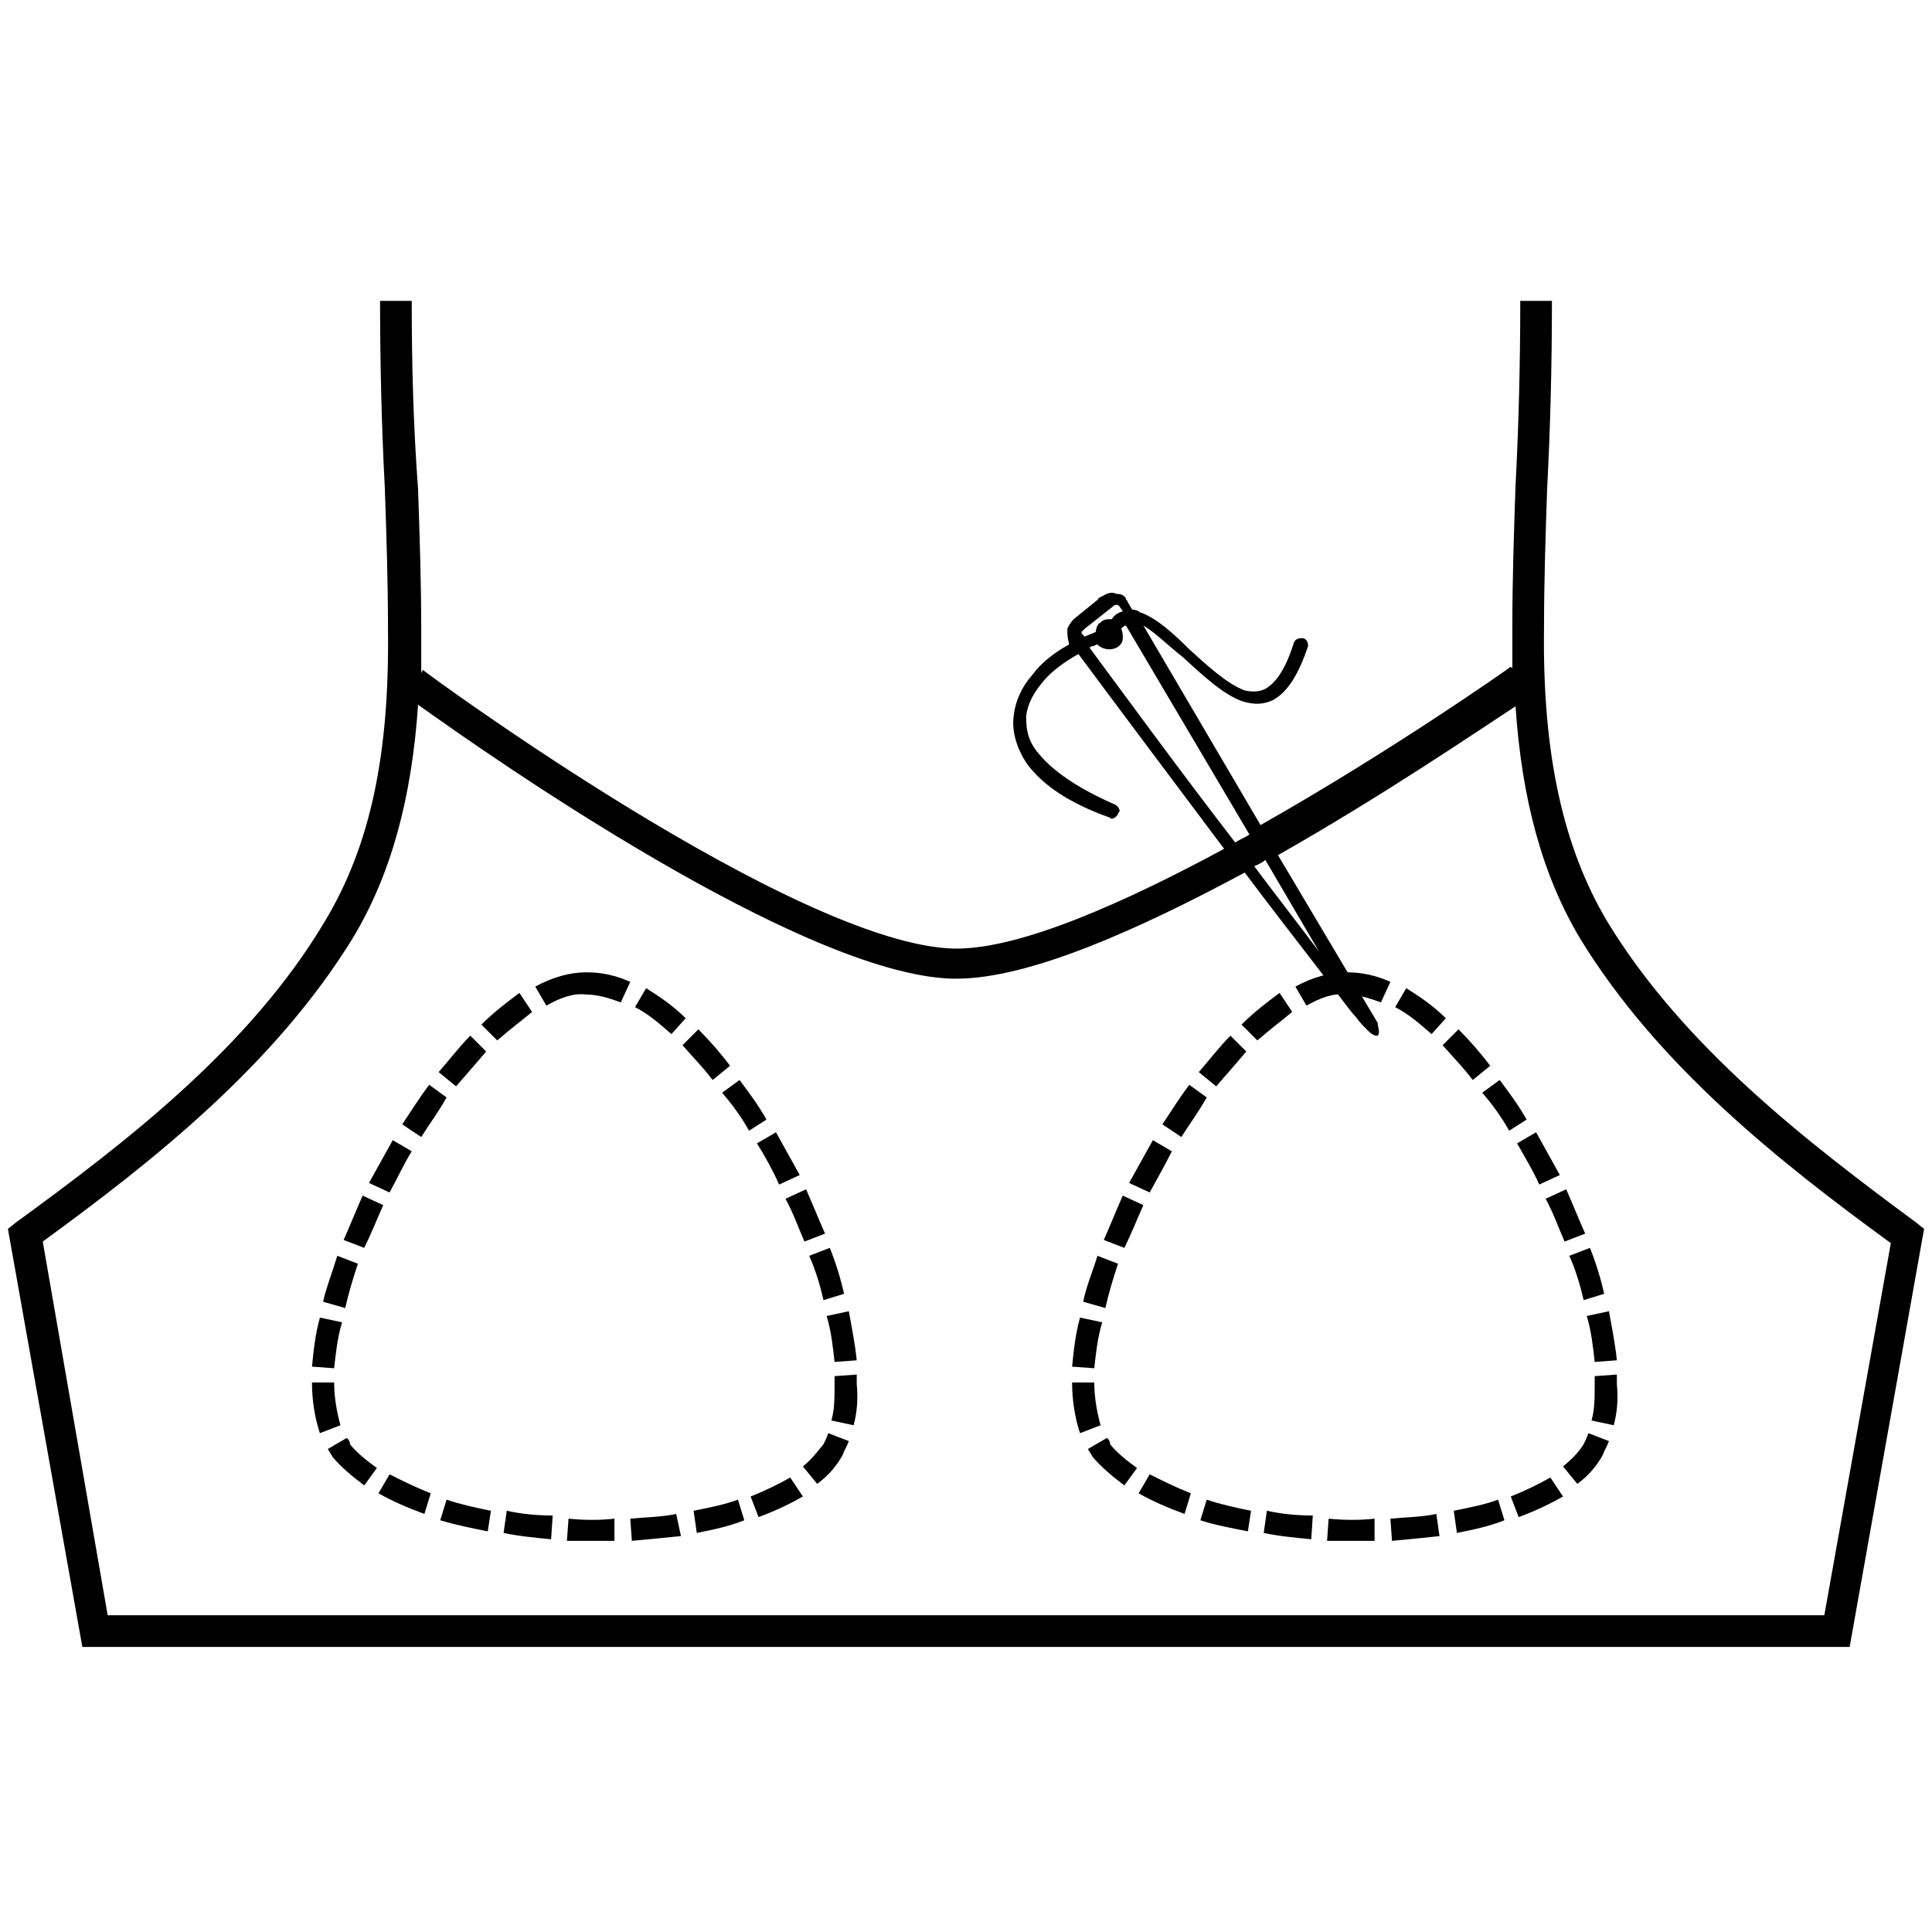
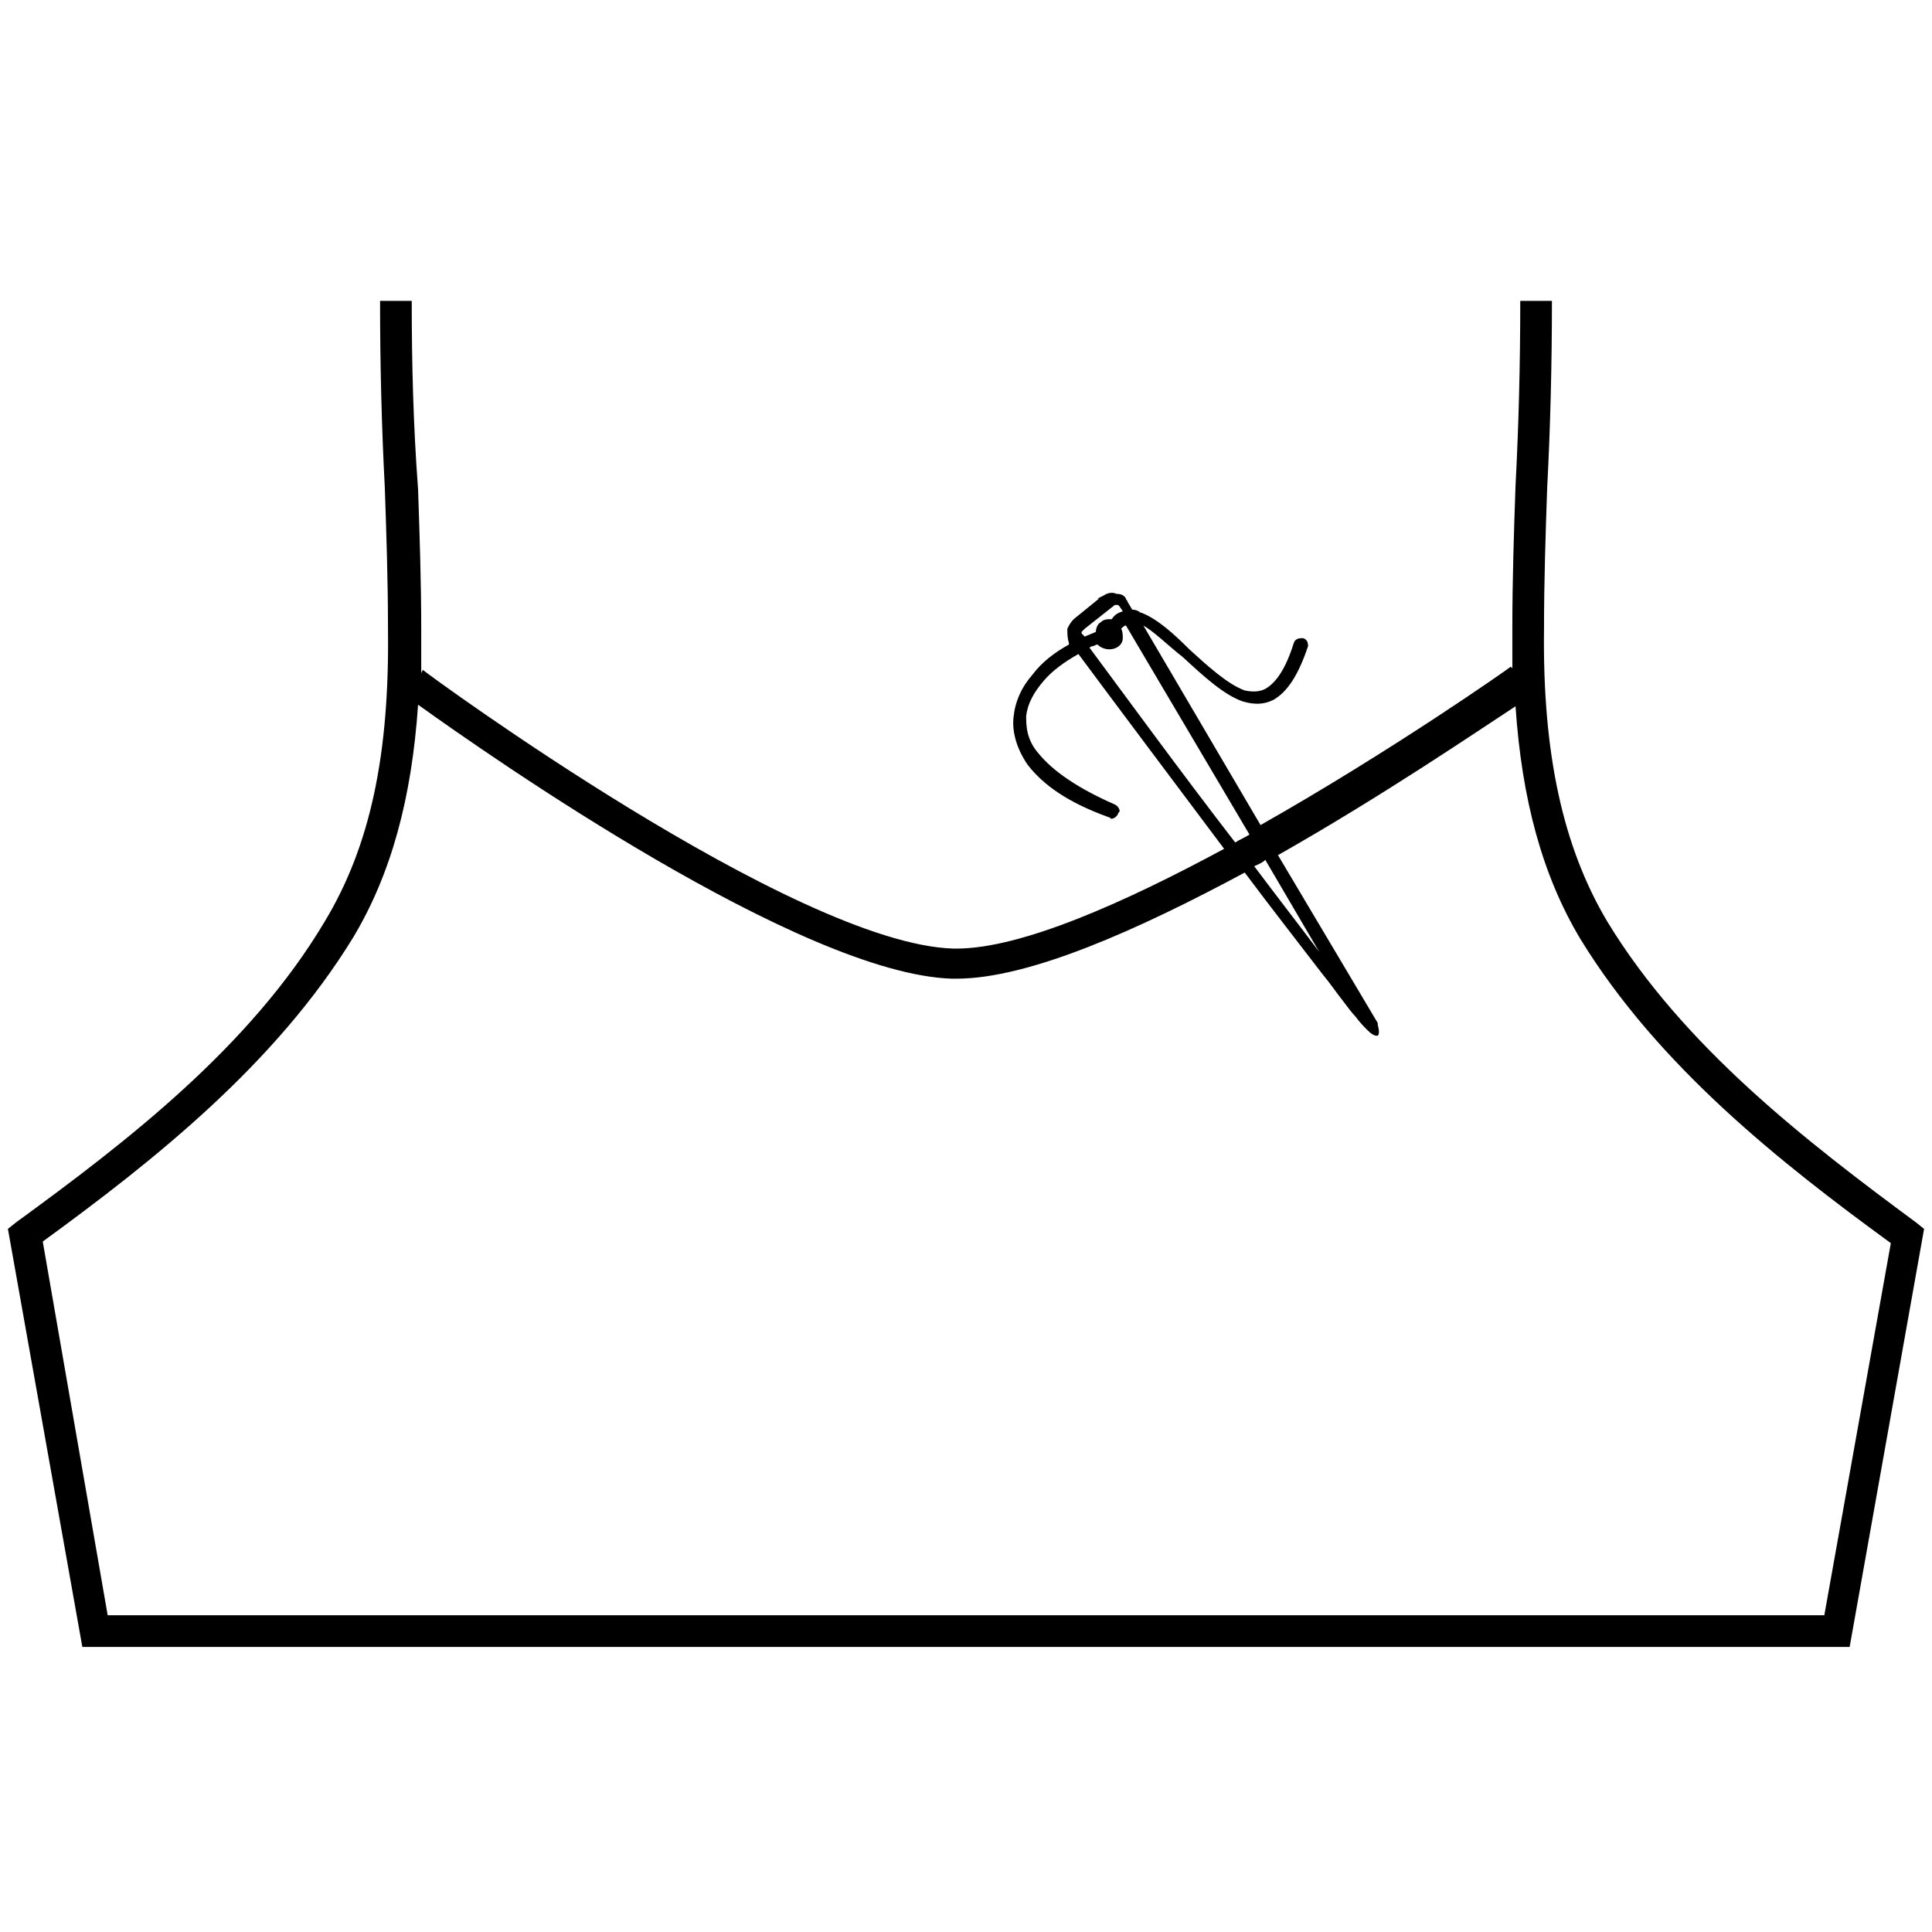
<svg xmlns="http://www.w3.org/2000/svg" xml:space="preserve" style="enable-background:new 0 0 122 122;" viewBox="0 0 122 122" y="0px" x="0px" id="Layer_1" version="1.1">
  <path d="M121,77.2c-6.9-5.1-14.7-11.1-19.5-19c-2.8-4.7-4.1-10.6-4-18.5c0-3,0.1-6,0.2-8.9C97.9,27,98,23,98,19h-2  c0,4-0.1,7.9-0.3,11.7c-0.1,2.9-0.2,5.9-0.2,8.9c0,0.9,0,1.8,0,2.6l-0.1-0.1c-0.1,0.1-7.5,5.3-15.8,10l-7.4-12.6  c0.7,0.4,1.6,1.3,2.5,2c1.3,1.2,2.6,2.4,3.8,2.8c0.7,0.2,1.3,0.2,1.9-0.1c0.9-0.5,1.6-1.6,2.2-3.4l0,0c0-0.1,0-0.4-0.3-0.5l-0.1,0  c-0.1,0-0.4,0-0.5,0.3c-0.5,1.6-1.1,2.5-1.8,2.9c-0.4,0.2-0.8,0.2-1.3,0.1c-1.1-0.4-2.4-1.6-3.5-2.6l0,0c-1-1-2-1.9-3-2.3  c-0.1,0-0.2-0.1-0.2-0.1c-0.2-0.1-0.3-0.1-0.4-0.1L71.2,38c0-0.1-0.1-0.1-0.1-0.2c-0.1-0.2-0.3-0.3-0.6-0.3  c-0.2-0.1-0.5-0.1-0.8,0.1l-0.4,0.2h0.1l-1.6,1.3c-0.2,0.2-0.3,0.4-0.4,0.6l0,0.1c0,0.2,0,0.5,0.1,0.8l0,0.1  c-0.9,0.5-1.7,1.1-2.3,1.9c-0.7,0.8-1.1,1.7-1.2,2.7c-0.1,0.9,0.2,2,0.9,3c1,1.3,2.6,2.4,5.1,3.3c0.1,0,0.1,0.1,0.2,0.1  c0.1,0,0.3-0.1,0.4-0.3c0-0.1,0.1-0.1,0.1-0.2c0-0.1-0.1-0.3-0.3-0.4c-2.3-1-3.9-2.1-4.8-3.2c-0.8-0.9-0.8-1.8-0.8-2.4  c0.1-0.8,0.5-1.5,1.1-2.2c0.5-0.6,1.3-1.2,2.2-1.7c2.3,3.1,5.9,7.9,9.2,12.3c-6.3,3.4-12.8,6.3-16.9,6.3c-0.1,0-0.2,0-0.2,0  c-10-0.3-33.3-17.4-33.5-17.6l-0.1,0.2c0-0.9,0-1.7,0-2.7c0-3-0.1-6-0.2-8.9C26.1,26.9,26,23,26,19h-2c0,4,0.1,8,0.3,11.8  c0.1,2.9,0.2,5.9,0.2,8.9c0.1,7.9-1.1,13.7-4,18.5C15.8,66.1,8,72.1,1,77.2l-0.5,0.4L5.2,104H60h2h54.8l4.7-26.4L121,77.2z   M70.2,39.1c-0.3,0-0.5,0-0.7,0.2c-0.2,0.1-0.3,0.4-0.3,0.6c-0.2,0.1-0.5,0.2-0.7,0.3L68.3,40h0v-0.1c0,0,0.1-0.1,0.2-0.2l1.9-1.5  l0.2,0c0,0,0.1,0.1,0.1,0.1l0.2,0.3C70.6,38.7,70.4,38.8,70.2,39.1z M69,40.8c0.1,0,0.2-0.1,0.3-0.1c0.3,0.3,0.8,0.4,1.2,0.2  c0.2-0.1,0.4-0.3,0.4-0.6c0-0.2,0-0.4-0.1-0.6c0.1-0.1,0.2-0.2,0.3-0.2l7.8,13.2c-0.3,0.2-0.6,0.3-0.9,0.5  c-3.4-4.4-6.9-9.2-9.2-12.3C68.9,40.8,69,40.8,69,40.8z M79.9,54.3l3.4,5.8c-1.2-1.6-2.6-3.4-4.1-5.4C79.4,54.6,79.7,54.5,79.9,54.3  z M115.2,102H62h-2H6.8L2.7,78.4c7-5.1,14.7-11.2,19.6-19.2c2.4-4,3.7-8.8,4.1-14.7c4.6,3.3,24.2,17,33.7,17.3c0.1,0,0.2,0,0.3,0  c4.6,0,11.5-3.1,18.2-6.7c1.8,2.4,3.6,4.7,4.9,6.4c0.5,0.6,0.9,1.2,1.3,1.7c0.3,0.4,0.6,0.8,0.8,1c0.3,0.4,0.5,0.6,0.7,0.8l0.1,0.1  l0,0c0.2,0.2,0.4,0.3,0.5,0.3c0,0,0.1,0,0.1,0c0.1-0.1,0.1-0.3,0-0.7v-0.1l-6.3-10.6c6.7-3.8,12.7-7.9,15-9.4  c0.4,5.9,1.7,10.7,4.1,14.7c4.9,8,12.6,14.1,19.6,19.2L115.2,102z" />
  <g>
-     <path d="M37.8,97.3c-0.7,0-1.3,0-2,0l0.1-1.4c1,0.1,2,0.1,2.9,0l0,1.4C38.5,97.3,38.2,97.3,37.8,97.3z M39.9,97.3l-0.1-1.4   c1-0.1,2-0.1,2.9-0.3L43,97C42,97.1,41,97.2,39.9,97.3z M34.8,97.2c-1-0.1-2.1-0.2-3-0.4l0.2-1.4c0.9,0.2,1.9,0.3,2.9,0.3   L34.8,97.2z M44,96.8l-0.2-1.4c1-0.2,2-0.4,2.8-0.7l0.4,1.3C46,96.4,45,96.6,44,96.8z M30.8,96.7c-1-0.2-2-0.4-3-0.7l0.4-1.3   c0.9,0.3,1.8,0.5,2.8,0.7L30.8,96.7z M47.9,95.8l-0.5-1.3c1-0.4,1.8-0.8,2.5-1.2l0.8,1.2C50,94.9,49,95.4,47.9,95.8z M26.8,95.6   c-1.1-0.4-2-0.8-2.9-1.3l0.7-1.2c0.8,0.4,1.6,0.8,2.6,1.2L26.8,95.6z M23,93.8c-0.8-0.6-1.5-1.2-2-1.8c-0.1-0.2-0.2-0.3-0.3-0.5   l1.2-0.7c0.1,0.1,0.2,0.2,0.2,0.4c0.4,0.5,1,1,1.7,1.5L23,93.8z M51.6,93.7l-0.9-1.1c0.5-0.4,0.9-0.9,1.3-1.4   c0.1-0.2,0.2-0.4,0.3-0.7l1.3,0.5c-0.1,0.3-0.3,0.6-0.4,0.9C52.8,92.6,52.3,93.2,51.6,93.7z M20.2,90.5c-0.3-0.9-0.5-2-0.5-3.2   l1.4,0c0,1,0.2,2,0.4,2.7L20.2,90.5z M53.9,90l-1.4-0.3c0.2-0.7,0.2-1.4,0.2-2.3c0-0.2,0-0.3,0-0.5l1.4-0.1c0,0.2,0,0.4,0,0.6   C54.2,88.4,54.1,89.3,53.9,90z M21.1,86.4l-1.4-0.1c0.1-1,0.2-2,0.5-3.1l1.4,0.3C21.3,84.5,21.2,85.5,21.1,86.4z M52.7,86   c-0.1-0.9-0.2-1.9-0.5-2.9l1.4-0.3c0.2,1.1,0.4,2.1,0.5,3.1L52.7,86z M21.8,82.6l-1.4-0.4c0.2-0.9,0.6-1.9,0.9-2.9l1.3,0.5   C22.3,80.7,22,81.7,21.8,82.6z M52,82.1c-0.2-0.9-0.5-1.9-0.9-2.8l1.3-0.5c0.4,1,0.7,2,0.9,2.9L52,82.1z M23,78.8l-1.3-0.5   c0.4-0.9,0.8-1.9,1.2-2.8l1.3,0.6C23.8,77,23.4,78,23,78.8z M50.8,78.4c-0.4-0.9-0.7-1.8-1.2-2.7l1.3-0.6c0.4,0.9,0.8,1.9,1.2,2.8   L50.8,78.4z M24.6,75.3l-1.3-0.6c0.5-0.9,1-1.8,1.5-2.7l1.2,0.7C25.5,73.5,25.1,74.4,24.6,75.3z M49.2,74.8   c-0.4-0.9-0.9-1.8-1.4-2.6l1.2-0.7c0.5,0.9,1,1.8,1.5,2.7L49.2,74.8z M26.6,71.8l-1.2-0.8c0.6-0.9,1.1-1.7,1.7-2.5l1.1,0.8   C27.7,70.2,27.1,71,26.6,71.8z M47.3,71.4c-0.5-0.9-1.1-1.7-1.7-2.4l1.1-0.8c0.6,0.8,1.2,1.6,1.7,2.5L47.3,71.4z M28.8,68.6   l-1.1-0.9c0.7-0.8,1.3-1.6,2-2.3l1,1C30.1,67.1,29.5,67.8,28.8,68.6z M45,68.2c-0.6-0.8-1.3-1.5-1.9-2.2l1-1c0.7,0.7,1.4,1.5,2,2.3   L45,68.2z M31.4,65.7l-1-1c0.8-0.8,1.6-1.4,2.4-2l0.8,1.2C33,64.4,32.2,65,31.4,65.7z M42.4,65.3c-0.8-0.7-1.5-1.3-2.3-1.7l0.7-1.2   c0.8,0.5,1.7,1.1,2.5,1.9L42.4,65.3z M34.5,63.5l-0.7-1.2c1.1-0.6,2.2-0.9,3.2-0.9l0.1,0c0.9,0,1.8,0.2,2.7,0.6l-0.6,1.3   c-0.8-0.3-1.5-0.5-2.2-0.5C36.2,62.7,35.4,63,34.5,63.5z" />
-   </g>
+     </g>
  <g>
-     <path d="M85.8,97.3c-0.7,0-1.3,0-2,0l0.1-1.4c1,0.1,2,0.1,2.9,0l0,1.4C86.5,97.3,86.2,97.3,85.8,97.3z M87.9,97.3l-0.1-1.4   c1-0.1,2-0.1,2.9-0.3l0.2,1.4C90,97.1,89,97.2,87.9,97.3z M82.8,97.2c-1-0.1-2.1-0.2-3-0.4l0.2-1.4c0.9,0.2,1.9,0.3,2.9,0.3   L82.8,97.2z M92,96.8l-0.2-1.4c1-0.2,2-0.4,2.8-0.7l0.4,1.3C94,96.4,93,96.6,92,96.8z M78.8,96.7c-1-0.2-2.1-0.4-3-0.7l0.4-1.3   c0.9,0.3,1.8,0.5,2.8,0.7L78.8,96.7z M95.9,95.8l-0.5-1.3c1-0.4,1.8-0.8,2.5-1.2l0.8,1.2C98,94.9,97,95.4,95.9,95.8z M74.8,95.6   c-1.1-0.4-2-0.8-2.9-1.3l0.7-1.2c0.8,0.4,1.6,0.8,2.6,1.2L74.8,95.6z M71,93.8c-0.8-0.6-1.5-1.2-2-1.8c-0.1-0.2-0.2-0.3-0.3-0.5   l1.2-0.7c0.1,0.1,0.2,0.2,0.2,0.4c0.4,0.5,1,1,1.7,1.5L71,93.8z M99.6,93.7l-0.9-1.1c0.5-0.4,1-0.9,1.3-1.4   c0.1-0.2,0.2-0.4,0.3-0.7l1.3,0.5c-0.1,0.3-0.3,0.6-0.4,0.9C100.8,92.6,100.3,93.2,99.6,93.7z M68.2,90.5c-0.3-0.9-0.5-2-0.5-3.2   l1.4,0c0,1,0.2,2,0.4,2.7L68.2,90.5z M101.9,90l-1.4-0.3c0.2-0.7,0.2-1.4,0.2-2.3c0-0.2,0-0.3,0-0.5l1.4-0.1c0,0.2,0,0.4,0,0.6   C102.2,88.4,102.1,89.3,101.9,90z M69.1,86.4l-1.4-0.1c0.1-1,0.2-2,0.5-3.1l1.4,0.3C69.3,84.5,69.2,85.5,69.1,86.4z M100.7,86   c-0.1-0.9-0.2-1.9-0.5-2.9l1.4-0.3c0.2,1.1,0.4,2.1,0.5,3.1L100.7,86z M69.8,82.6l-1.4-0.4c0.2-1,0.6-1.9,0.9-2.9l1.3,0.5   C70.3,80.7,70,81.7,69.8,82.6z M100,82.1c-0.2-0.9-0.5-1.9-0.9-2.8l1.3-0.5c0.4,1,0.7,2,0.9,2.9L100,82.1z M71,78.8l-1.3-0.5   c0.4-0.9,0.8-1.9,1.2-2.8l1.3,0.6C71.8,77,71.4,78,71,78.8z M98.8,78.4c-0.4-0.9-0.7-1.8-1.2-2.7l1.3-0.6c0.4,0.9,0.8,1.9,1.2,2.8   L98.8,78.4z M72.6,75.3l-1.3-0.6c0.5-0.9,1-1.8,1.5-2.7l1.2,0.7C73.6,73.5,73.1,74.4,72.6,75.3z M97.2,74.8   c-0.4-0.9-0.9-1.7-1.4-2.6l1.2-0.7c0.5,0.9,1,1.8,1.5,2.7L97.2,74.8z M74.6,71.8l-1.2-0.8c0.6-0.9,1.1-1.7,1.7-2.5l1.1,0.8   C75.7,70.2,75.1,71,74.6,71.8z M95.3,71.4c-0.5-0.9-1.1-1.7-1.7-2.4l1.1-0.8c0.6,0.8,1.2,1.6,1.7,2.5L95.3,71.4z M76.8,68.6   l-1.1-0.9c0.7-0.8,1.3-1.6,2-2.3l1,1C78.1,67.1,77.5,67.8,76.8,68.6z M93,68.2c-0.6-0.8-1.3-1.5-1.9-2.2l1-1c0.7,0.7,1.4,1.5,2,2.3   L93,68.2z M79.4,65.7l-1-1c0.8-0.8,1.6-1.4,2.4-2l0.8,1.2C81,64.4,80.2,65,79.4,65.7z M90.4,65.3c-0.8-0.7-1.5-1.3-2.3-1.7l0.7-1.2   c0.8,0.5,1.7,1.1,2.5,1.9L90.4,65.3z M82.5,63.5l-0.7-1.2c1.1-0.6,2.2-0.9,3.2-0.9l0.1,0c0.9,0,1.8,0.2,2.7,0.6l-0.6,1.3   c-0.8-0.3-1.5-0.5-2.2-0.5C84.2,62.7,83.4,63,82.5,63.5z" />
-   </g>
+     </g>
</svg>